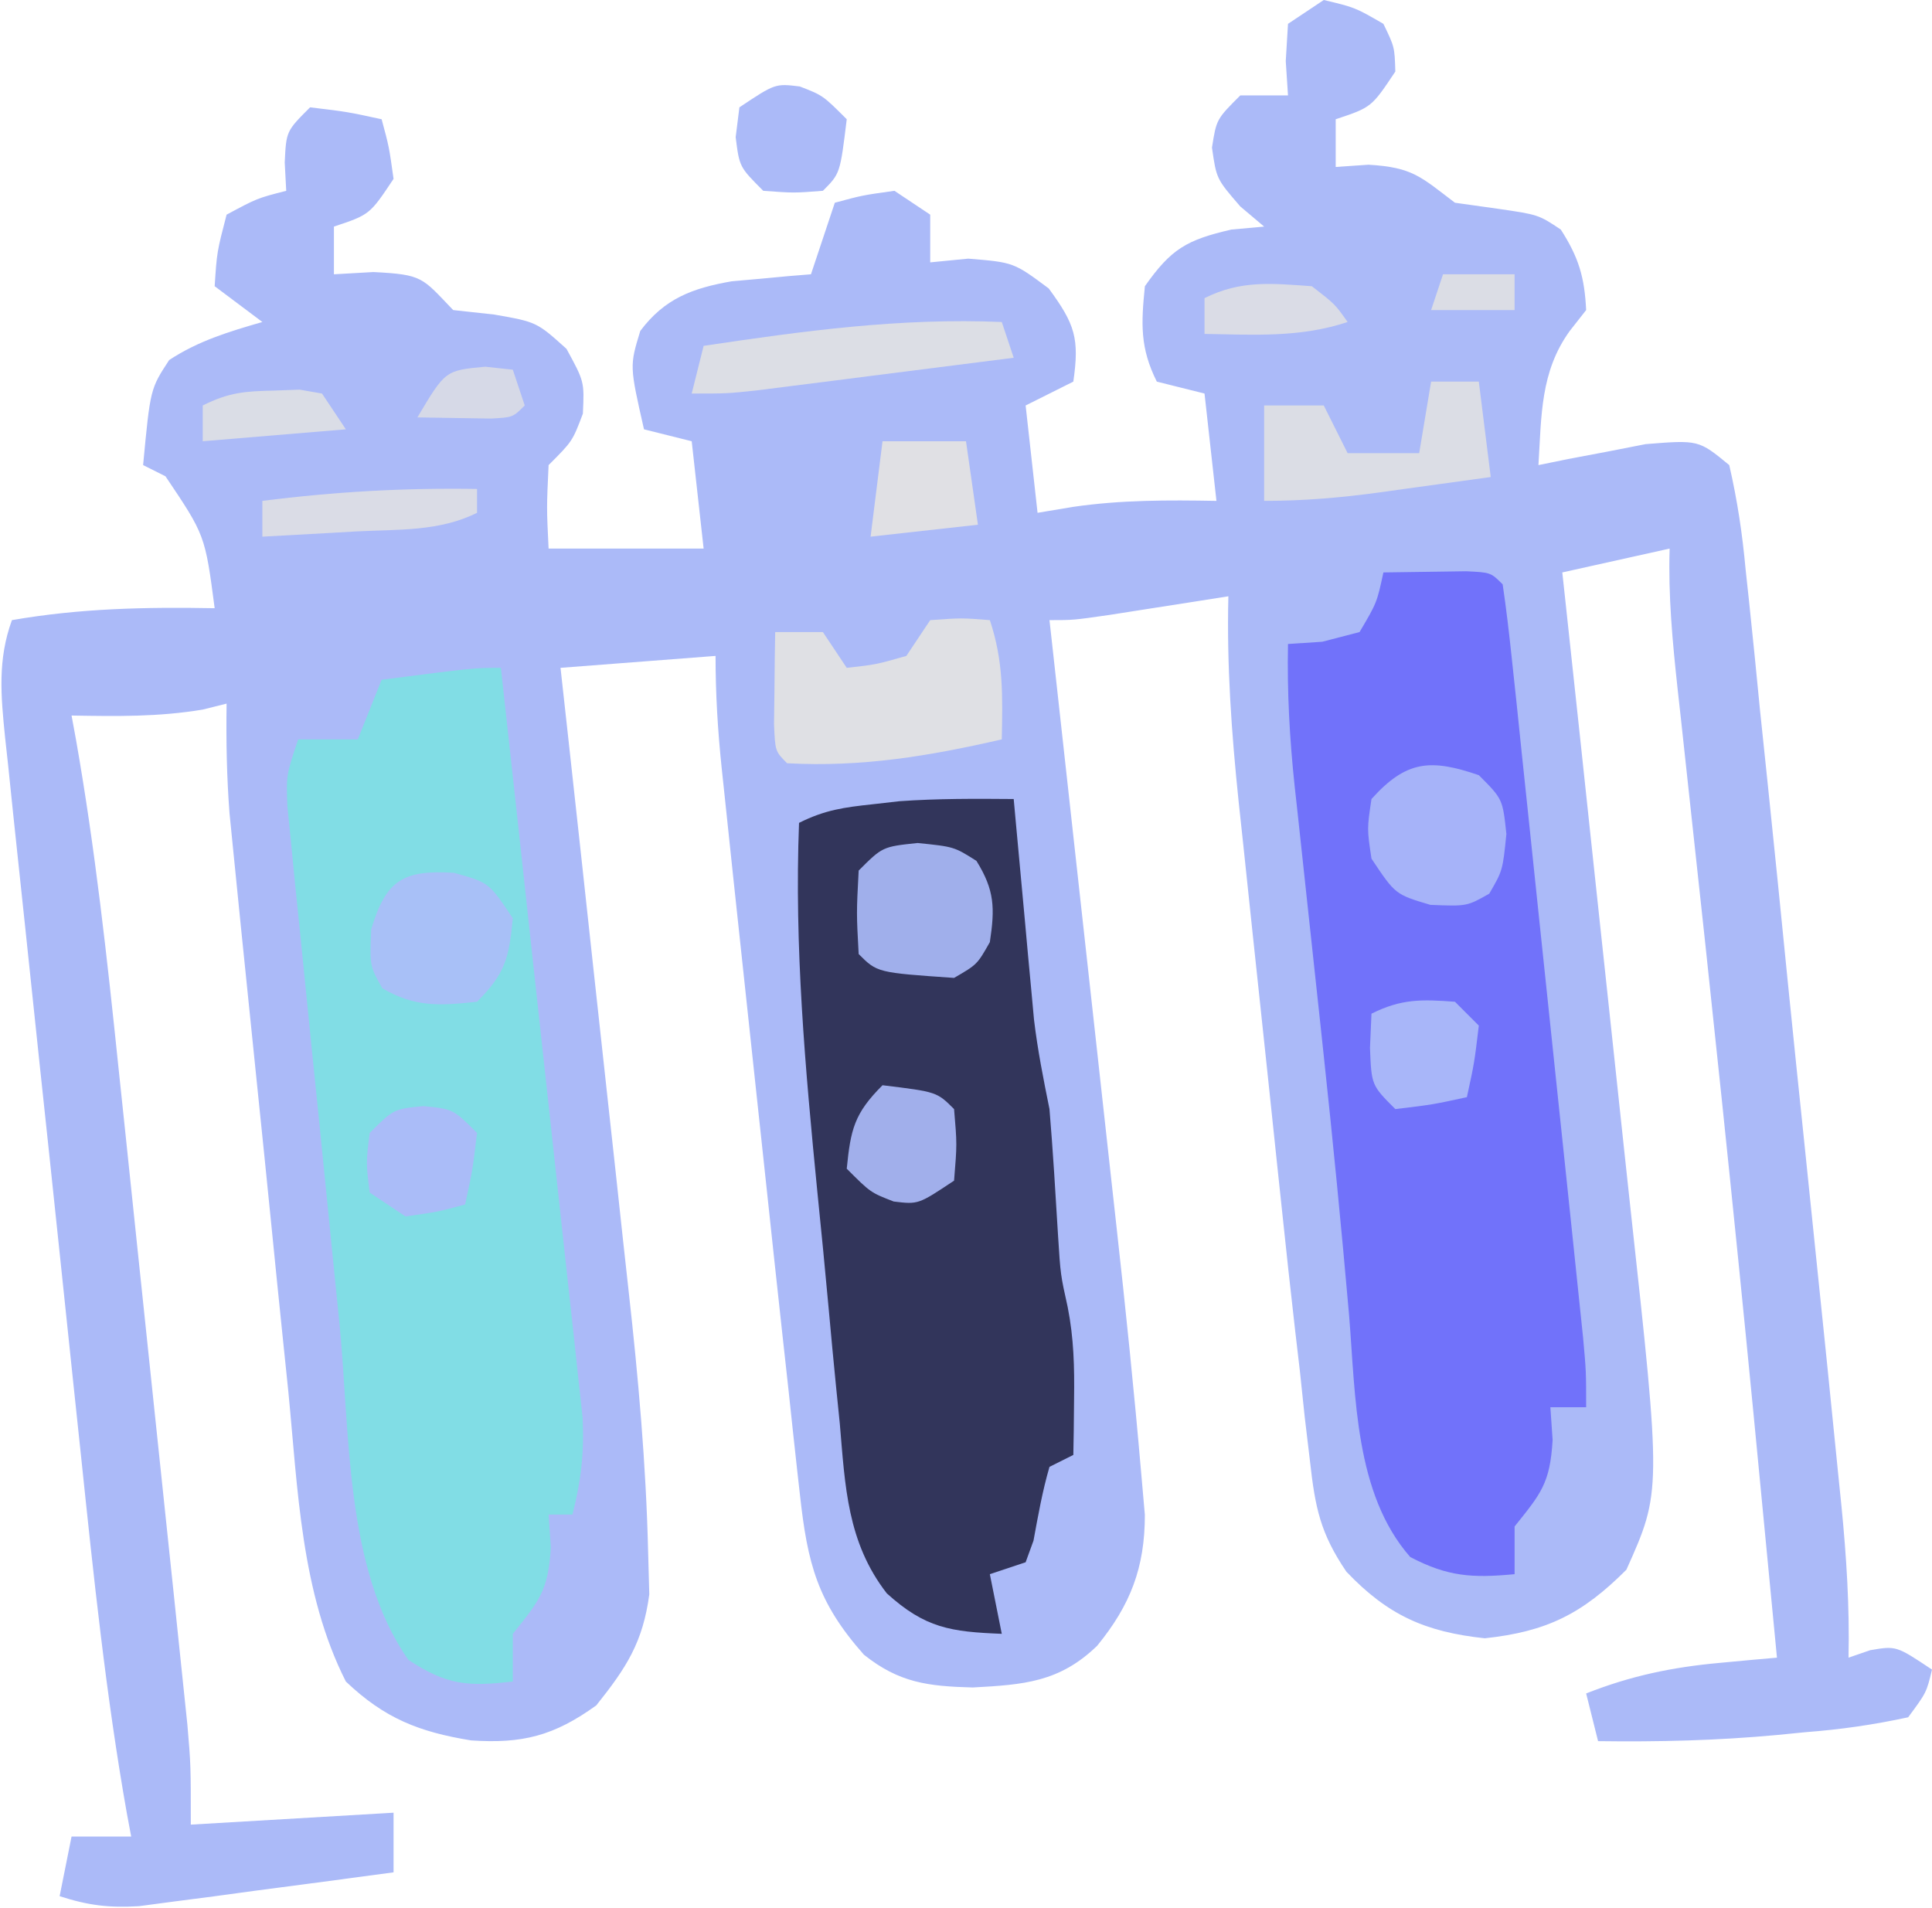
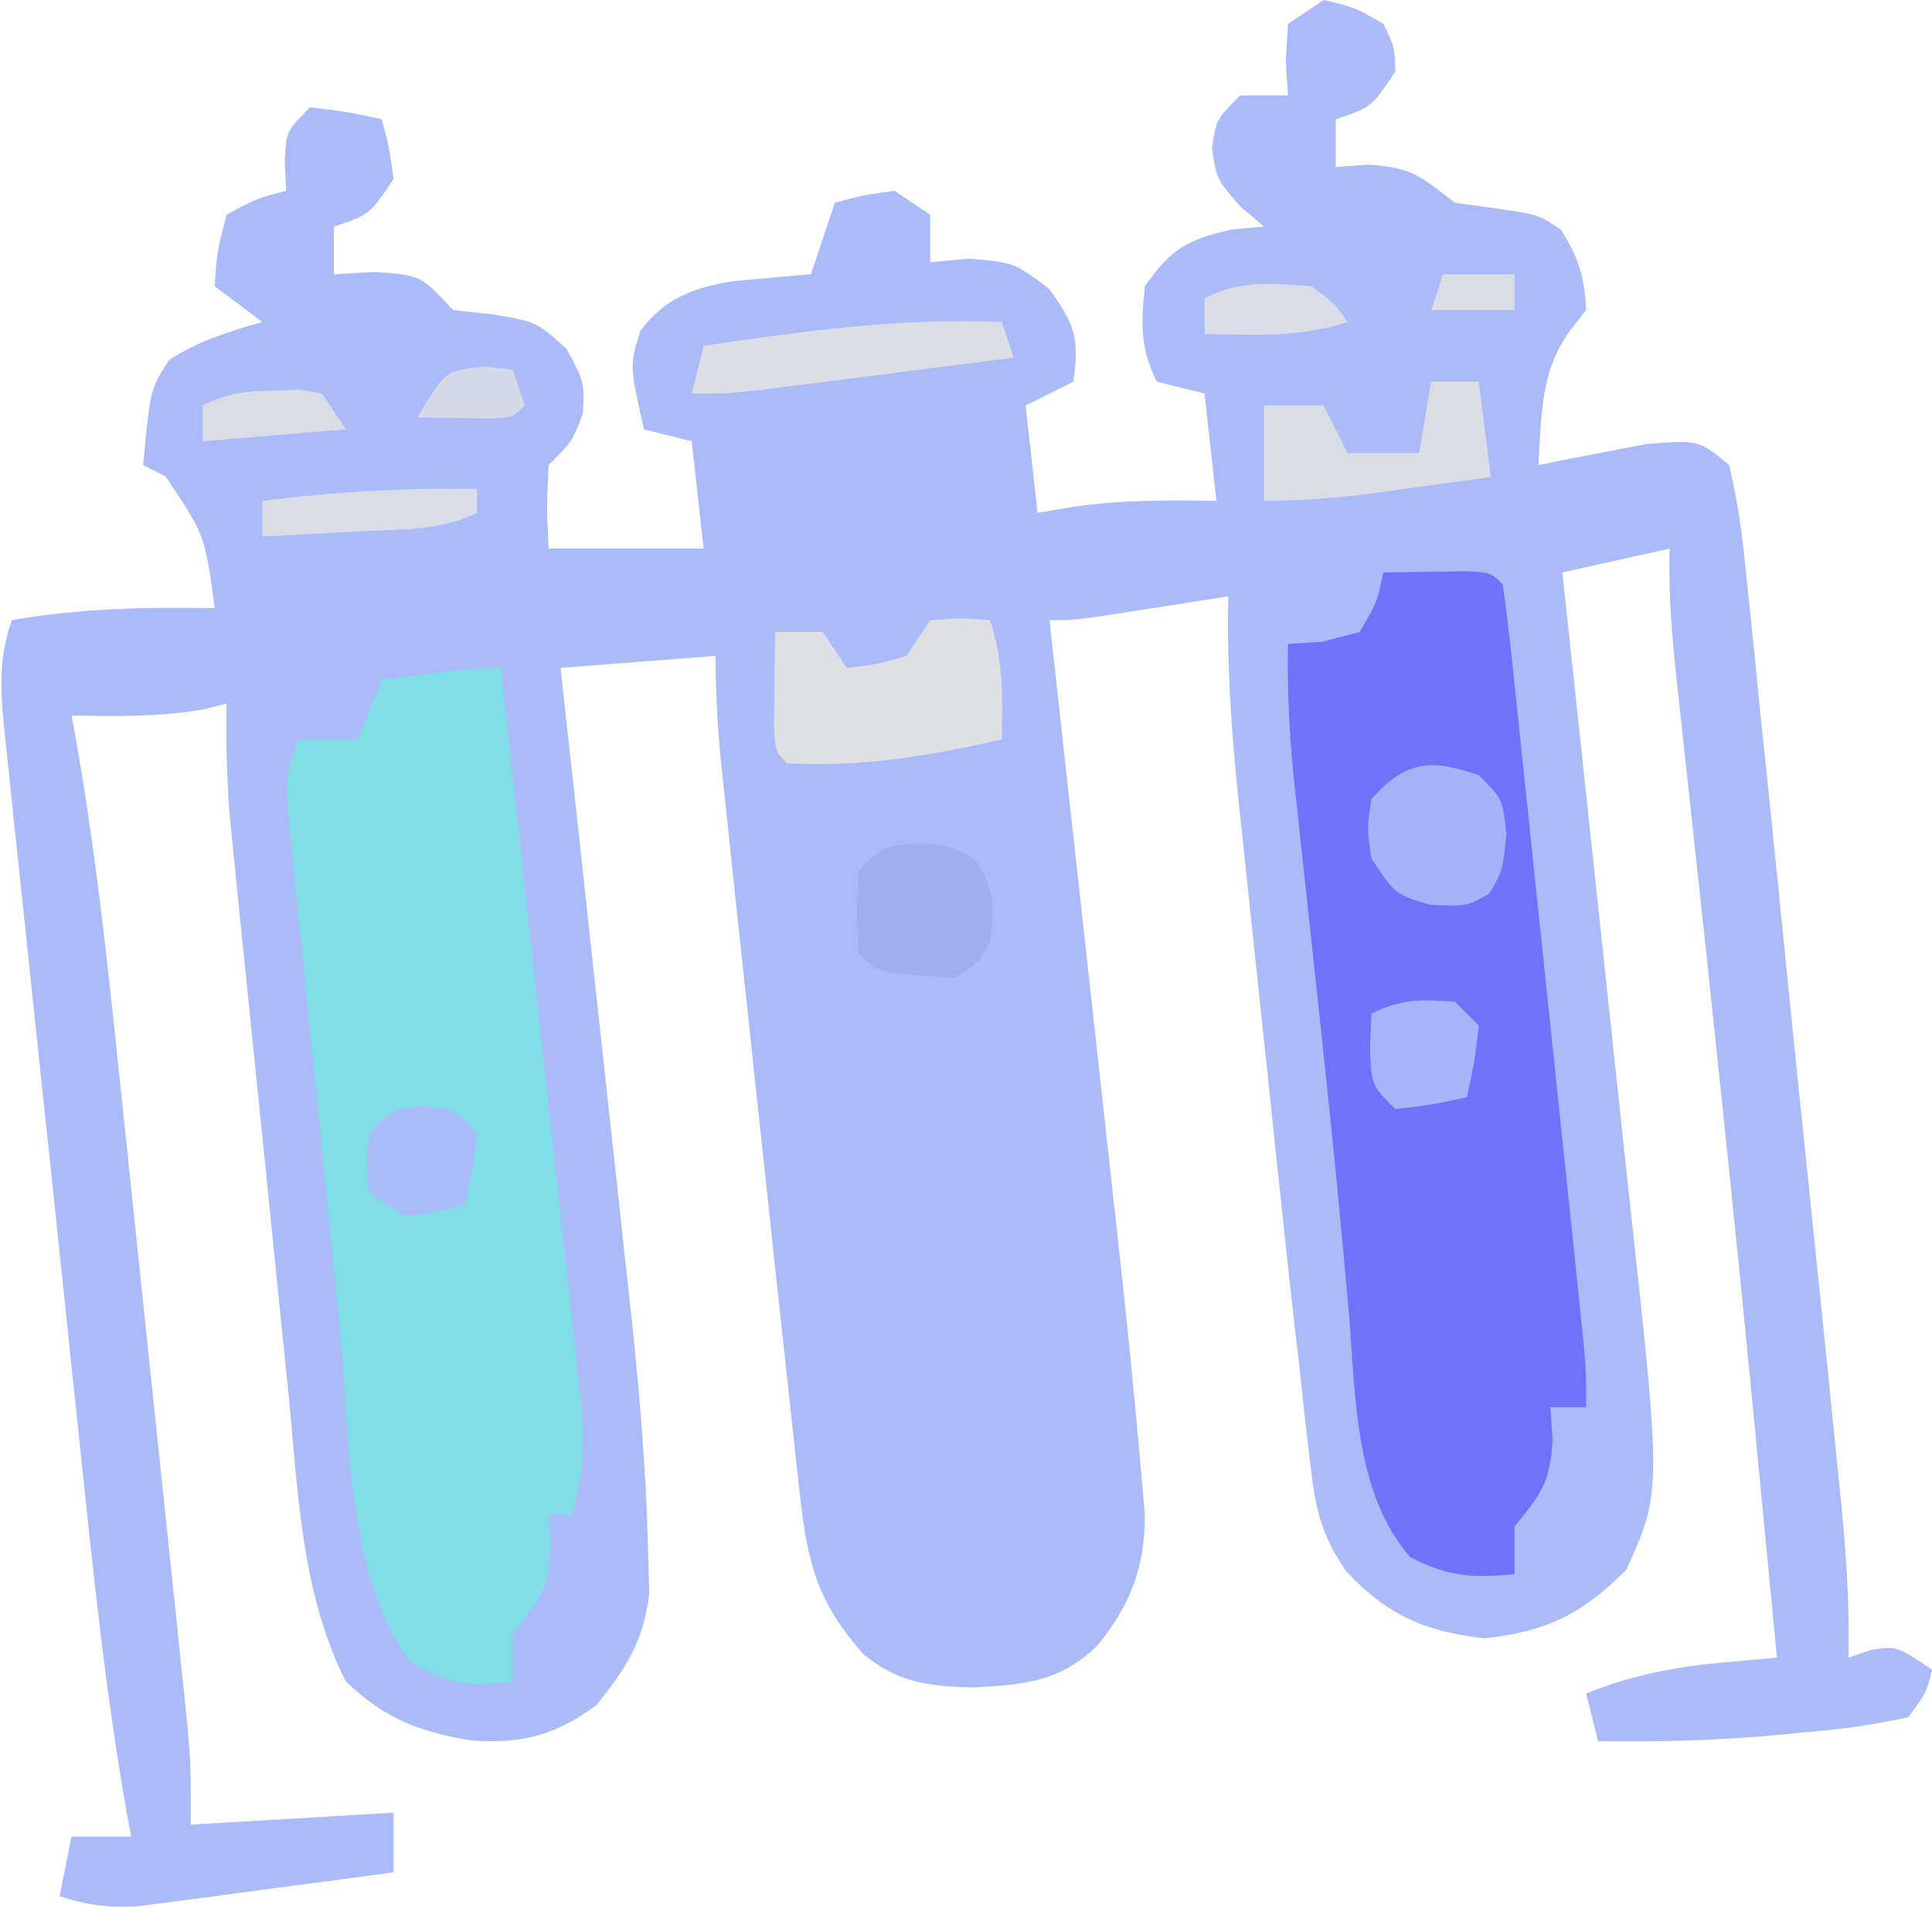
<svg xmlns="http://www.w3.org/2000/svg" version="1.1" width="162" height="160">
  <path d="M0 0 C2.625 0.625 2.625 0.625 5 2 C5.938 3.938 5.938 3.938 6 6 C4 9 4 9 1 10 C1 11.32 1 12.64 1 14 C1.907 13.938 2.815 13.876 3.75 13.812 C7.466 14.027 8.139 14.833 11 17 C12.176 17.165 13.351 17.33 14.562 17.5 C18 18 18 18 19.875 19.25 C21.371 21.577 21.865 23.23 22 26 C21.546 26.578 21.093 27.155 20.625 27.75 C18.151 31.176 18.256 34.866 18 39 C18.82 38.832 19.64 38.665 20.484 38.492 C22.101 38.187 22.101 38.187 23.75 37.875 C24.817 37.666 25.885 37.457 26.984 37.242 C31.432 36.885 31.432 36.885 34 39 C34.686 42.002 35.092 44.714 35.372 47.761 C35.47 48.668 35.568 49.576 35.669 50.511 C35.99 53.521 36.284 56.534 36.578 59.547 C36.795 61.637 37.014 63.728 37.234 65.818 C37.809 71.331 38.362 76.846 38.91 82.362 C39.361 86.857 39.828 91.35 40.296 95.843 C40.854 101.202 41.404 106.562 41.953 111.922 C42.058 112.944 42.162 113.966 42.27 115.018 C42.566 117.919 42.856 120.82 43.146 123.722 C43.276 125.003 43.276 125.003 43.41 126.31 C43.828 130.561 44.094 134.722 44 139 C44.598 138.794 45.196 138.588 45.812 138.375 C48 138 48 138 51 140 C50.539 141.922 50.539 141.922 49 144 C46.032 144.638 43.377 145.019 40.375 145.25 C39.593 145.327 38.81 145.405 38.004 145.484 C32.987 145.95 28.036 146.069 23 146 C22.67 144.68 22.34 143.36 22 142 C25.759 140.516 29.228 139.797 33.227 139.434 C34.122 139.35 35.017 139.267 35.94 139.181 C36.62 139.122 37.3 139.062 38 139 C37.442 133.145 36.879 127.291 36.312 121.438 C36.226 120.541 36.139 119.644 36.05 118.72 C34.348 101.159 32.493 83.615 30.575 66.076 C30.368 64.16 30.161 62.244 29.953 60.328 C29.856 59.456 29.76 58.584 29.66 57.685 C29.238 53.77 28.877 49.945 29 46 C26.03 46.66 23.06 47.32 20 48 C20.088 48.811 20.175 49.621 20.266 50.456 C21.097 58.148 21.921 65.84 22.738 73.534 C23.158 77.487 23.581 81.441 24.009 85.394 C24.424 89.219 24.831 93.044 25.235 96.87 C25.389 98.32 25.545 99.769 25.704 101.217 C28.313 125.071 28.313 125.071 25.375 131.625 C21.676 135.324 18.712 136.817 13.5 137.375 C8.504 136.84 5.372 135.441 1.896 131.791 C-0.302 128.555 -0.722 126.402 -1.156 122.535 C-1.303 121.296 -1.45 120.058 -1.602 118.782 C-1.733 117.534 -1.865 116.286 -2 115 C-2.131 113.881 -2.261 112.763 -2.396 111.61 C-2.787 108.224 -3.151 104.836 -3.508 101.445 C-3.638 100.219 -3.769 98.993 -3.903 97.729 C-4.175 95.163 -4.445 92.597 -4.714 90.03 C-5.126 86.113 -5.545 82.197 -5.965 78.281 C-6.23 75.773 -6.494 73.266 -6.758 70.758 C-6.883 69.596 -7.008 68.435 -7.137 67.238 C-7.737 61.455 -8.141 55.814 -8 50 C-8.915 50.144 -9.83 50.289 -10.773 50.438 C-11.962 50.623 -13.15 50.809 -14.375 51 C-15.558 51.186 -16.742 51.371 -17.961 51.562 C-21 52 -21 52 -23 52 C-22.915 52.771 -22.829 53.541 -22.741 54.335 C-21.929 61.659 -21.12 68.984 -20.314 76.308 C-19.899 80.072 -19.484 83.836 -19.066 87.6 C-18.662 91.244 -18.26 94.888 -17.86 98.532 C-17.708 99.911 -17.556 101.289 -17.402 102.667 C-16.623 109.66 -15.898 116.657 -15.297 123.667 C-15.2 124.774 -15.103 125.88 -15.003 127.02 C-14.999 131.454 -16.215 134.589 -19 138 C-22.164 141.068 -25.181 141.269 -29.438 141.5 C-33.183 141.399 -35.605 141.11 -38.562 138.75 C-42.462 134.35 -43.291 131.128 -43.93 125.289 C-44.005 124.62 -44.08 123.952 -44.158 123.263 C-44.404 121.051 -44.64 118.838 -44.875 116.625 C-45.045 115.079 -45.215 113.532 -45.386 111.986 C-45.839 107.857 -46.283 103.726 -46.723 99.595 C-47.004 96.961 -47.288 94.328 -47.573 91.695 C-48.137 86.485 -48.695 81.274 -49.25 76.062 C-49.339 75.232 -49.428 74.402 -49.519 73.547 C-49.77 71.189 -50.018 68.831 -50.266 66.473 C-50.34 65.773 -50.415 65.074 -50.492 64.353 C-50.819 61.204 -51 58.173 -51 55 C-57.435 55.495 -57.435 55.495 -64 56 C-63.682 58.881 -63.682 58.881 -63.357 61.821 C-62.652 68.226 -61.955 74.632 -61.262 81.039 C-60.842 84.916 -60.42 88.794 -59.991 92.67 C-59.575 96.424 -59.168 100.178 -58.765 103.933 C-58.612 105.353 -58.456 106.772 -58.296 108.191 C-57.48 115.485 -56.83 122.779 -56.654 130.119 C-56.622 131.298 -56.589 132.477 -56.556 133.692 C-57.098 137.73 -58.478 139.839 -61 143 C-64.561 145.567 -67.209 146.226 -71.5 145.938 C-75.853 145.227 -78.741 144.103 -82 141 C-85.774 133.553 -86.023 124.843 -86.824 116.676 C-86.976 115.201 -87.129 113.726 -87.282 112.251 C-87.6 109.176 -87.911 106.101 -88.217 103.025 C-88.608 99.094 -89.011 95.163 -89.417 91.234 C-89.807 87.465 -90.191 83.695 -90.574 79.926 C-90.647 79.214 -90.72 78.501 -90.795 77.767 C-91.002 75.742 -91.204 73.715 -91.405 71.689 C-91.52 70.539 -91.636 69.389 -91.754 68.205 C-91.991 65.121 -92.045 62.091 -92 59 C-92.99 59.248 -92.99 59.248 -94 59.5 C-97.731 60.122 -101.219 60.064 -105 60 C-104.878 60.662 -104.756 61.324 -104.631 62.006 C-103.017 71.174 -102.015 80.368 -101.055 89.621 C-100.878 91.296 -100.702 92.971 -100.525 94.646 C-100.158 98.131 -99.794 101.616 -99.431 105.101 C-98.967 109.563 -98.497 114.023 -98.026 118.484 C-97.662 121.931 -97.3 125.379 -96.94 128.827 C-96.767 130.473 -96.594 132.118 -96.42 133.763 C-96.179 136.057 -95.94 138.352 -95.703 140.646 C-95.567 141.949 -95.43 143.252 -95.29 144.594 C-95 148 -95 148 -95 153 C-89.39 152.67 -83.78 152.34 -78 152 C-78 153.65 -78 155.3 -78 157 C-81.915 157.533 -85.832 158.049 -89.75 158.562 C-90.861 158.714 -91.972 158.865 -93.117 159.021 C-94.722 159.229 -94.722 159.229 -96.359 159.441 C-97.344 159.572 -98.328 159.703 -99.343 159.838 C-101.858 159.991 -103.621 159.772 -106 159 C-105.67 157.35 -105.34 155.7 -105 154 C-103.35 154 -101.7 154 -100 154 C-100.119 153.364 -100.238 152.728 -100.36 152.073 C-102.12 142.151 -103.149 132.172 -104.199 122.156 C-104.4 120.255 -104.602 118.353 -104.803 116.452 C-105.222 112.492 -105.637 108.532 -106.051 104.571 C-106.582 99.495 -107.122 94.42 -107.665 89.346 C-108.083 85.431 -108.494 81.516 -108.903 77.6 C-109.1 75.727 -109.299 73.855 -109.5 71.983 C-109.78 69.375 -110.051 66.767 -110.319 64.158 C-110.446 63.002 -110.446 63.002 -110.575 61.822 C-110.925 58.343 -111.212 55.329 -110 52 C-104.293 51.007 -98.786 50.895 -93 51 C-93.804 44.875 -93.804 44.875 -97.125 39.938 C-97.744 39.628 -98.362 39.319 -99 39 C-98.397 32.606 -98.397 32.606 -96.812 30.188 C-94.352 28.576 -91.812 27.812 -89 27 C-90.32 26.01 -91.64 25.02 -93 24 C-92.812 21.125 -92.812 21.125 -92 18 C-89.438 16.625 -89.438 16.625 -87 16 C-87.041 15.216 -87.082 14.432 -87.125 13.625 C-87 11 -87 11 -85 9 C-81.875 9.375 -81.875 9.375 -79 10 C-78.375 12.312 -78.375 12.312 -78 15 C-80 18 -80 18 -83 19 C-83 20.32 -83 21.64 -83 23 C-81.907 22.938 -80.814 22.876 -79.688 22.812 C-75.521 23.024 -75.627 23.263 -73 26 C-71.866 26.124 -70.731 26.247 -69.562 26.375 C-66 27 -66 27 -63.5 29.25 C-62 32 -62 32 -62.125 34.688 C-63 37 -63 37 -65 39 C-65.167 42.583 -65.167 42.583 -65 46 C-60.71 46 -56.42 46 -52 46 C-52.495 41.545 -52.495 41.545 -53 37 C-54.32 36.67 -55.64 36.34 -57 36 C-58.209 30.682 -58.209 30.682 -57.312 27.75 C-55.273 25.03 -52.951 24.167 -49.641 23.586 C-48.852 23.516 -48.063 23.447 -47.25 23.375 C-46.451 23.3 -45.652 23.225 -44.828 23.148 C-44.225 23.099 -43.622 23.05 -43 23 C-42.34 21.02 -41.68 19.04 -41 17 C-38.688 16.375 -38.688 16.375 -36 16 C-35.01 16.66 -34.02 17.32 -33 18 C-33 19.32 -33 20.64 -33 22 C-31.422 21.845 -31.422 21.845 -29.812 21.688 C-26 22 -26 22 -23.062 24.188 C-20.853 27.2 -20.482 28.373 -21 32 C-22.98 32.99 -22.98 32.99 -25 34 C-24.505 38.455 -24.505 38.455 -24 43 C-22.515 42.752 -22.515 42.752 -21 42.5 C-16.973 41.915 -13.065 41.929 -9 42 C-9.495 37.545 -9.495 37.545 -10 33 C-11.98 32.505 -11.98 32.505 -14 32 C-15.42 29.159 -15.315 27.145 -15 24 C-12.799 20.868 -11.498 20.115 -7.75 19.25 C-6.843 19.168 -5.935 19.085 -5 19 C-5.66 18.443 -6.32 17.886 -7 17.312 C-9 15 -9 15 -9.375 12.375 C-9 10 -9 10 -7 8 C-5.68 8 -4.36 8 -3 8 C-3.062 7.051 -3.124 6.103 -3.188 5.125 C-3.095 3.578 -3.095 3.578 -3 2 C-2.01 1.34 -1.02 0.68 0 0 Z " fill="#ABBAF8" transform="translate(111,0)" />
  <path d="M0 0 C1.479 -0.027 2.958 -0.046 4.438 -0.062 C5.261 -0.074 6.085 -0.086 6.934 -0.098 C9 0 9 0 10 1 C10.301 3.035 10.541 5.079 10.756 7.125 C10.896 8.436 11.036 9.748 11.181 11.099 C11.33 12.543 11.48 13.986 11.629 15.43 C11.784 16.901 11.94 18.372 12.095 19.843 C12.422 22.931 12.745 26.02 13.066 29.109 C13.478 33.07 13.895 37.03 14.314 40.989 C14.635 44.03 14.955 47.07 15.274 50.11 C15.427 51.57 15.58 53.03 15.734 54.49 C15.949 56.532 16.161 58.574 16.373 60.617 C16.495 61.78 16.616 62.942 16.741 64.14 C17 67 17 67 17 70 C16.01 70 15.02 70 14 70 C14.062 70.907 14.124 71.815 14.188 72.75 C13.977 76.395 13.203 77.247 11 80 C11 81.32 11 82.64 11 84 C7.467 84.329 5.424 84.222 2.25 82.562 C-2.403 77.263 -2.323 69.126 -2.875 62.312 C-3.515 54.997 -4.232 47.692 -5.016 40.391 C-5.106 39.545 -5.197 38.699 -5.29 37.828 C-5.659 34.384 -6.029 30.94 -6.405 27.496 C-6.671 25.051 -6.933 22.606 -7.195 20.16 C-7.276 19.426 -7.358 18.693 -7.441 17.937 C-7.866 13.938 -8.081 10.021 -8 6 C-6.577 5.907 -6.577 5.907 -5.125 5.812 C-4.094 5.544 -3.062 5.276 -2 5 C-0.547 2.537 -0.547 2.537 0 0 Z " fill="#7172FA" transform="translate(116,48)" />
  <path d="M0 0 C0.939 8.518 1.87 17.037 2.79 25.557 C3.217 29.513 3.648 33.469 4.085 37.425 C4.506 41.243 4.921 45.062 5.33 48.882 C5.487 50.337 5.647 51.793 5.809 53.248 C6.037 55.29 6.255 57.331 6.471 59.374 C6.661 61.116 6.661 61.116 6.855 62.893 C6.992 65.827 6.724 68.167 6 71 C5.34 71 4.68 71 4 71 C4.062 71.907 4.124 72.815 4.188 73.75 C3.977 77.395 3.203 78.247 1 81 C1 82.32 1 83.64 1 85 C-2.775 85.439 -4.537 85.305 -7.75 83.188 C-13.117 75.585 -12.644 63.937 -13.543 54.906 C-13.676 53.597 -13.808 52.288 -13.945 50.939 C-14.223 48.193 -14.497 45.447 -14.769 42.7 C-15.118 39.181 -15.477 35.663 -15.839 32.146 C-16.184 28.775 -16.519 25.403 -16.855 22.031 C-16.986 20.769 -17.116 19.506 -17.25 18.206 C-17.364 17.04 -17.477 15.875 -17.594 14.674 C-17.697 13.648 -17.8 12.622 -17.906 11.565 C-18 9 -18 9 -17 6 C-15.35 6 -13.7 6 -12 6 C-11.34 4.35 -10.68 2.7 -10 1 C-2.25 0 -2.25 0 0 0 Z " fill="#81DDE5" transform="translate(42,56)" />
-   <path d="M0 0 C0.055 0.61 0.111 1.22 0.168 1.848 C0.422 4.628 0.679 7.408 0.938 10.188 C1.025 11.147 1.112 12.107 1.201 13.096 C1.288 14.027 1.375 14.958 1.465 15.918 C1.543 16.772 1.622 17.625 1.703 18.505 C2.005 21.041 2.494 23.498 3 26 C3.295 29.54 3.505 33.08 3.719 36.625 C3.925 39.888 3.925 39.888 4.527 42.605 C5.046 45.232 5.098 47.638 5.062 50.312 C5.053 51.196 5.044 52.079 5.035 52.988 C5.024 53.652 5.012 54.316 5 55 C4.01 55.495 4.01 55.495 3 56 C2.405 58.045 2.045 60.093 1.66 62.188 C1.442 62.786 1.224 63.384 1 64 C-0.485 64.495 -0.485 64.495 -2 65 C-1.67 66.65 -1.34 68.3 -1 70 C-5.278 69.832 -7.42 69.526 -10.639 66.61 C-13.966 62.327 -14.133 57.626 -14.582 52.371 C-14.686 51.345 -14.79 50.319 -14.897 49.262 C-15.113 47.093 -15.318 44.924 -15.513 42.754 C-15.81 39.471 -16.135 36.192 -16.467 32.912 C-17.482 22.595 -18.402 12.376 -18 2 C-15.815 0.907 -14.233 0.7 -11.812 0.438 C-10.708 0.312 -10.708 0.312 -9.582 0.184 C-6.383 -0.044 -3.206 -0.027 0 0 Z " fill="#32355B" transform="translate(85,67)" />
  <path d="M0 0 C2.625 -0.188 2.625 -0.188 5 0 C6.158 3.473 6.069 6.361 6 10 C-0.102 11.401 -5.73 12.342 -12 12 C-13 11 -13 11 -13.098 8.715 C-13.086 7.798 -13.074 6.882 -13.062 5.938 C-13.053 5.018 -13.044 4.099 -13.035 3.152 C-13.024 2.442 -13.012 1.732 -13 1 C-11.68 1 -10.36 1 -9 1 C-8.34 1.99 -7.68 2.98 -7 4 C-4.563 3.73 -4.563 3.73 -2 3 C-1.34 2.01 -0.68 1.02 0 0 Z " fill="#DFE0E4" transform="translate(78,52)" />
  <path d="M0 0 C2 2 2 2 2.312 4.938 C2 8 2 8 0.875 9.938 C-1 11 -1 11 -4.062 10.875 C-7 10 -7 10 -9 7 C-9.375 4.5 -9.375 4.5 -9 2 C-6.076 -1.249 -4.05 -1.386 0 0 Z " fill="#A6B3F9" transform="translate(124,65)" />
-   <path d="M0 0 C2.938 0.812 2.938 0.812 4.938 3.812 C4.613 7.135 4.33 8.42 1.938 10.812 C-1.193 11.146 -3.241 11.289 -6 9.688 C-7.062 7.812 -7.062 7.812 -6.938 4.75 C-5.708 0.622 -4.279 -0.262 0 0 Z " fill="#A8C0F7" transform="translate(38.062,73.188)" />
  <path d="M0 0 C3.062 0.312 3.062 0.312 4.938 1.5 C6.469 3.968 6.491 5.458 6.062 8.312 C5 10.188 5 10.188 3.062 11.312 C-3.382 10.868 -3.382 10.868 -4.938 9.312 C-5.125 5.875 -5.125 5.875 -4.938 2.312 C-2.938 0.312 -2.938 0.312 0 0 Z " fill="#A0AFEB" transform="translate(76.938,70.688)" />
  <path d="M0 0 C1.32 0 2.64 0 4 0 C4.33 2.64 4.66 5.28 5 8 C2.584 8.337 0.167 8.669 -2.25 9 C-2.932 9.095 -3.614 9.191 -4.316 9.289 C-7.594 9.735 -10.684 10 -14 10 C-14 7.36 -14 4.72 -14 2 C-12.35 2 -10.7 2 -9 2 C-8.34 3.32 -7.68 4.64 -7 6 C-5.02 6 -3.04 6 -1 6 C-0.67 4.02 -0.34 2.04 0 0 Z " fill="#DBDDE5" transform="translate(120,32)" />
  <path d="M0 0 C0.33 0.99 0.66 1.98 1 3 C-2.937 3.503 -6.875 4.002 -10.812 4.5 C-12.492 4.715 -12.492 4.715 -14.205 4.934 C-15.278 5.069 -16.351 5.204 -17.457 5.344 C-18.942 5.532 -18.942 5.532 -20.456 5.725 C-23 6 -23 6 -26 6 C-25.67 4.68 -25.34 3.36 -25 2 C-16.611 0.747 -8.503 -0.36 0 0 Z " fill="#DCDEE5" transform="translate(84,27)" />
-   <path d="M0 0 C4.556 0.556 4.556 0.556 6 2 C6.25 4.938 6.25 4.938 6 8 C3 10 3 10 0.938 9.75 C-1 9 -1 9 -3 7 C-2.67 3.703 -2.377 2.377 0 0 Z " fill="#A1AFEB" transform="translate(74,91)" />
  <path d="M0 0 C0.66 0.66 1.32 1.32 2 2 C1.625 5.125 1.625 5.125 1 8 C-1.875 8.625 -1.875 8.625 -5 9 C-7 7 -7 7 -7.125 3.875 C-7.084 2.926 -7.043 1.978 -7 1 C-4.487 -0.256 -2.783 -0.209 0 0 Z " fill="#A8B6F9" transform="translate(122,84)" />
  <path d="M0 0 C2.5 0.25 2.5 0.25 4.5 2.25 C4.125 5.375 4.125 5.375 3.5 8.25 C1.188 8.875 1.188 8.875 -1.5 9.25 C-2.49 8.59 -3.48 7.93 -4.5 7.25 C-4.812 4.75 -4.812 4.75 -4.5 2.25 C-2.5 0.25 -2.5 0.25 0 0 Z " fill="#AABCF8" transform="translate(35.5,92.75)" />
-   <path d="M0 0 C1.938 0.75 1.938 0.75 3.938 2.75 C3.382 7.306 3.382 7.306 1.938 8.75 C-0.5 8.938 -0.5 8.938 -3.062 8.75 C-5.062 6.75 -5.062 6.75 -5.375 4.25 C-5.272 3.425 -5.169 2.6 -5.062 1.75 C-2.062 -0.25 -2.062 -0.25 0 0 Z " fill="#ABBAF8" transform="translate(67.062,7.25)" />
-   <path d="M0 0 C2.31 0 4.62 0 7 0 C7.33 2.31 7.66 4.62 8 7 C3.545 7.495 3.545 7.495 -1 8 C-0.67 5.36 -0.34 2.72 0 0 Z " fill="#E0E0E4" transform="translate(74,37)" />
  <path d="M0 0 C0 0.66 0 1.32 0 2 C-3.172 3.586 -6.635 3.379 -10.125 3.562 C-10.879 3.606 -11.633 3.649 -12.41 3.693 C-14.273 3.799 -16.137 3.9 -18 4 C-18 3.01 -18 2.02 -18 1 C-11.933 0.23 -6.115 -0.097 0 0 Z " fill="#DADCE6" transform="translate(40,41)" />
  <path d="M0 0 C0.701 -0.026 1.403 -0.052 2.125 -0.078 C2.744 0.03 3.362 0.138 4 0.25 C4.66 1.24 5.32 2.23 6 3.25 C0.06 3.745 0.06 3.745 -6 4.25 C-6 3.26 -6 2.27 -6 1.25 C-3.787 0.144 -2.453 0.054 0 0 Z " fill="#DADDE6" transform="translate(23,32.75)" />
  <path d="M0 0 C1.938 1.5 1.938 1.5 3 3 C-0.981 4.327 -4.85 4.069 -9 4 C-9 3.01 -9 2.02 -9 1 C-5.95 -0.525 -3.358 -0.236 0 0 Z " fill="#DADCE6" transform="translate(110,24)" />
  <path d="M0 0 C0.763 0.083 1.526 0.165 2.312 0.25 C2.643 1.24 2.973 2.23 3.312 3.25 C2.312 4.25 2.312 4.25 0.465 4.348 C-1.586 4.315 -3.637 4.283 -5.688 4.25 C-3.349 0.312 -3.349 0.312 0 0 Z " fill="#D6D9E7" transform="translate(40.688,30.75)" />
  <path d="M0 0 C1.98 0 3.96 0 6 0 C6 0.99 6 1.98 6 3 C3.69 3 1.38 3 -1 3 C-0.67 2.01 -0.34 1.02 0 0 Z " fill="#DBDDE5" transform="translate(121,23)" />
</svg>